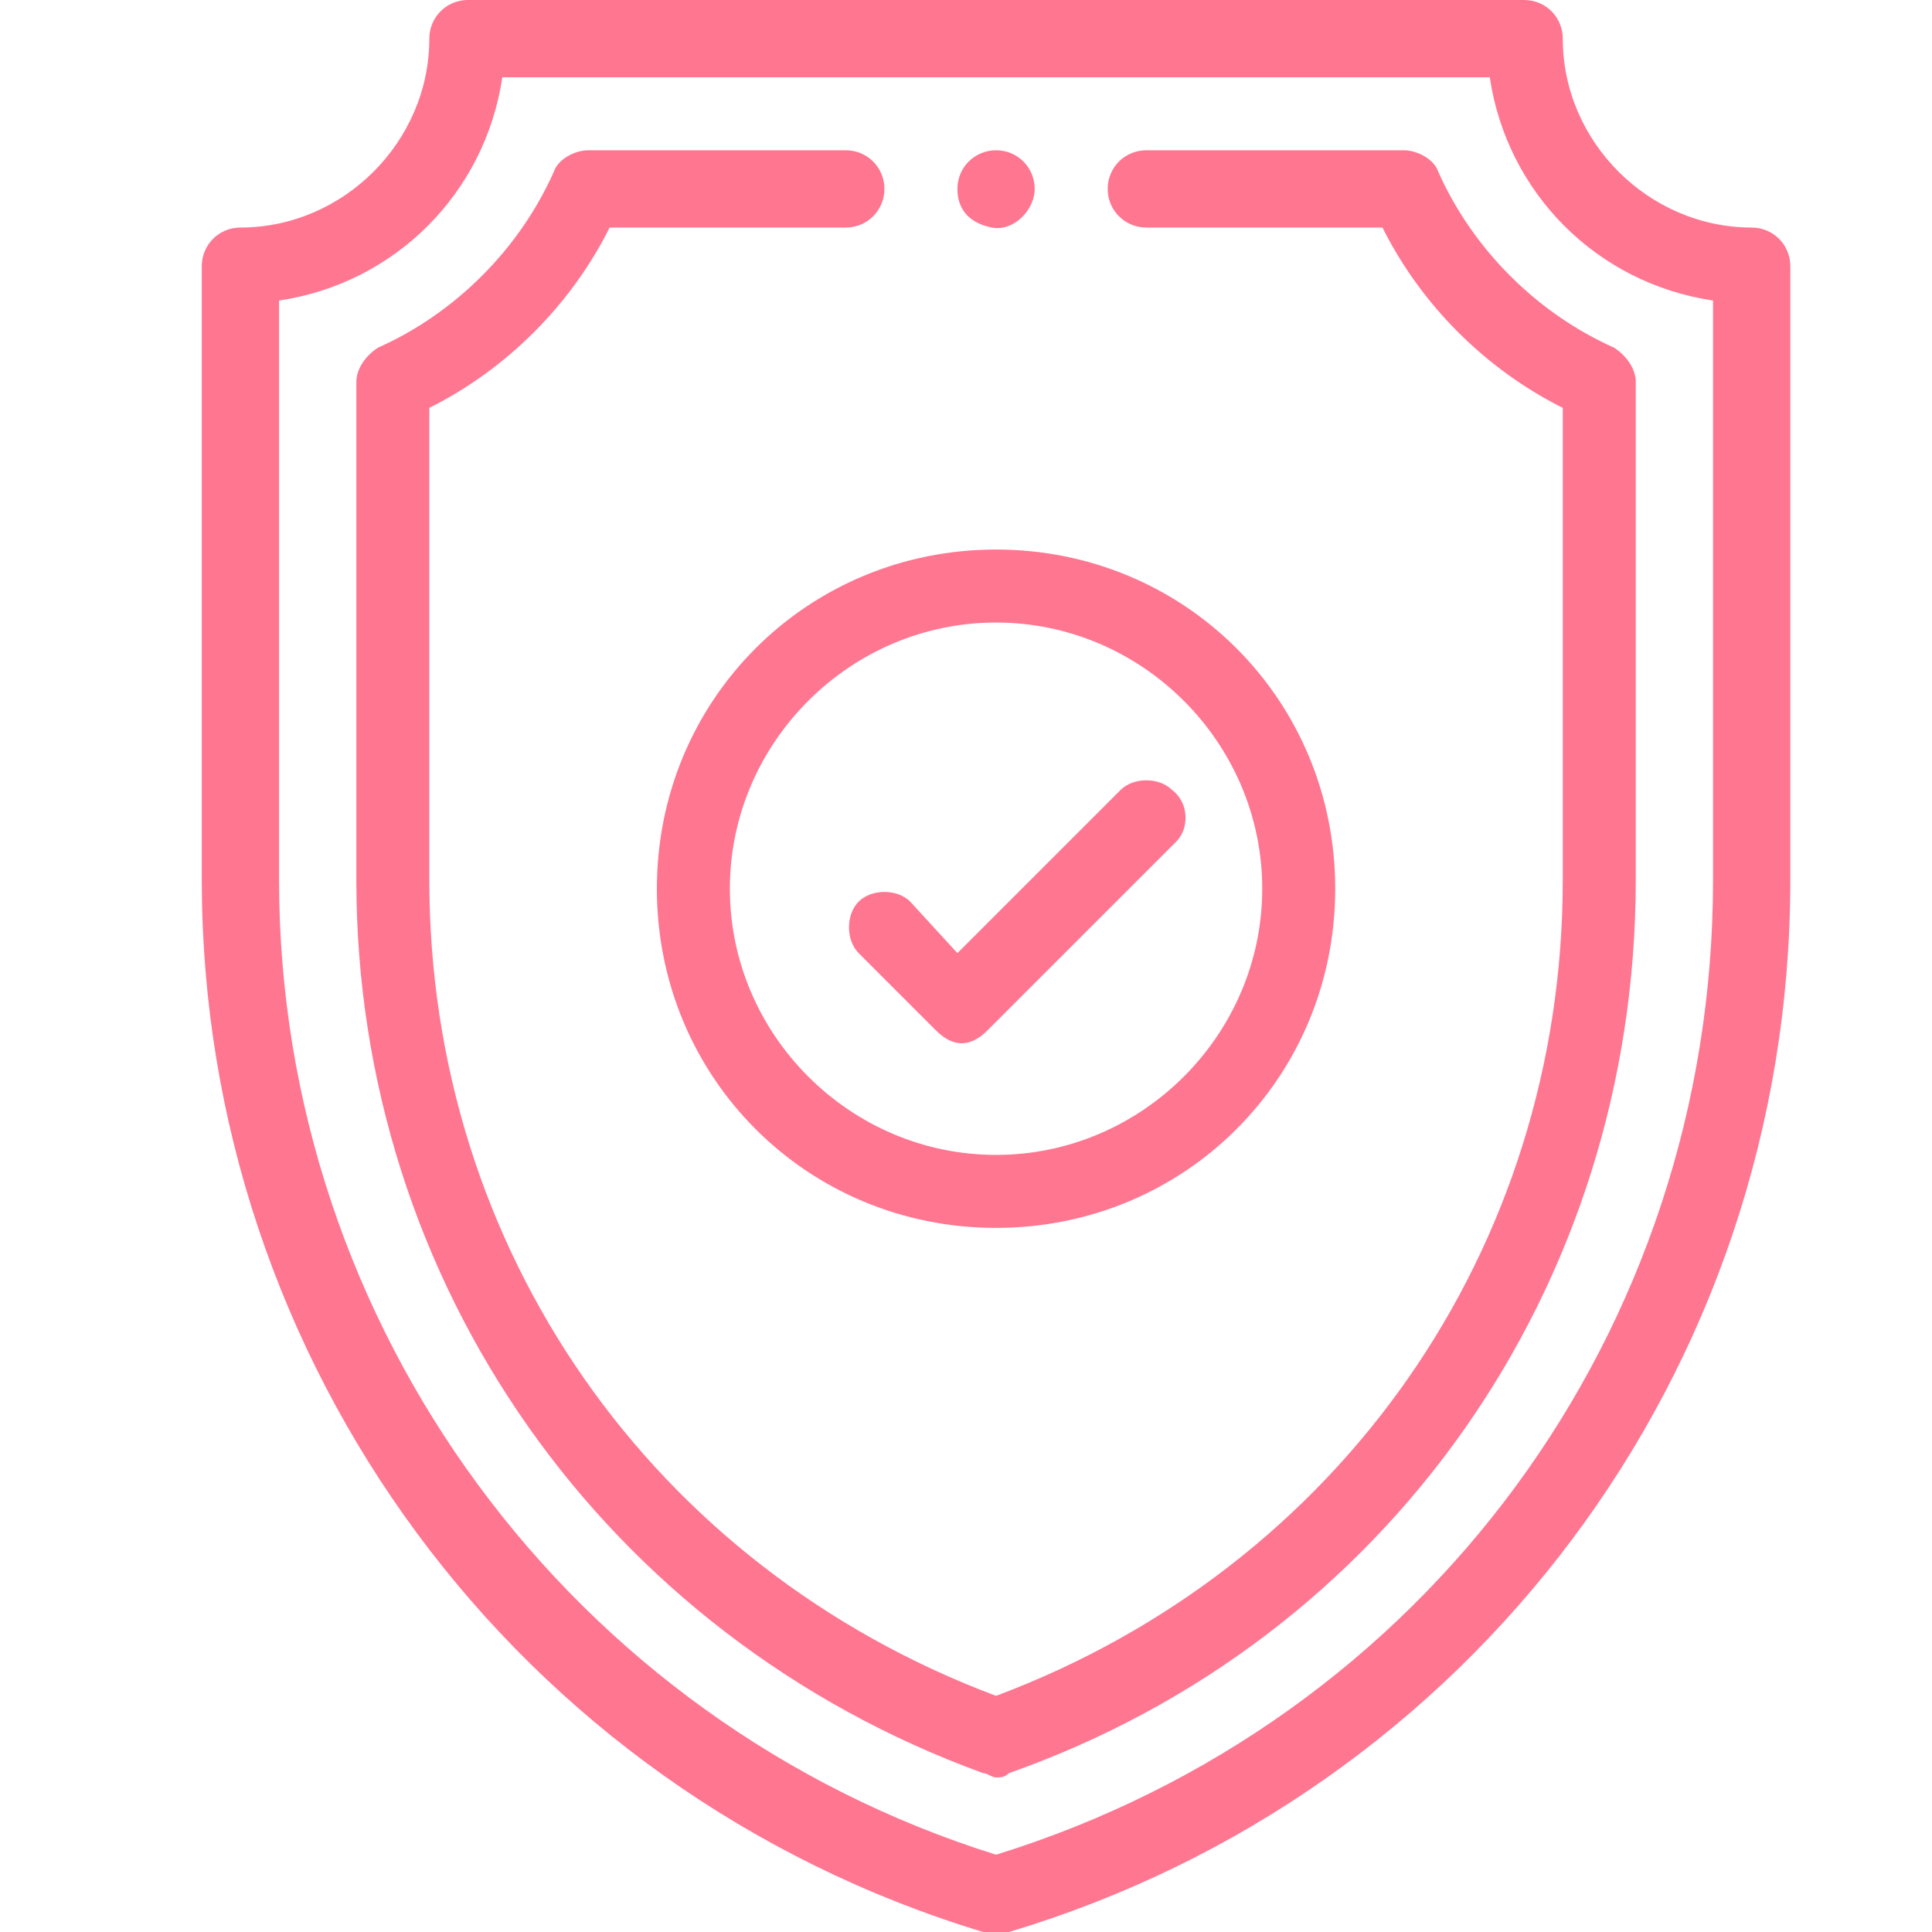
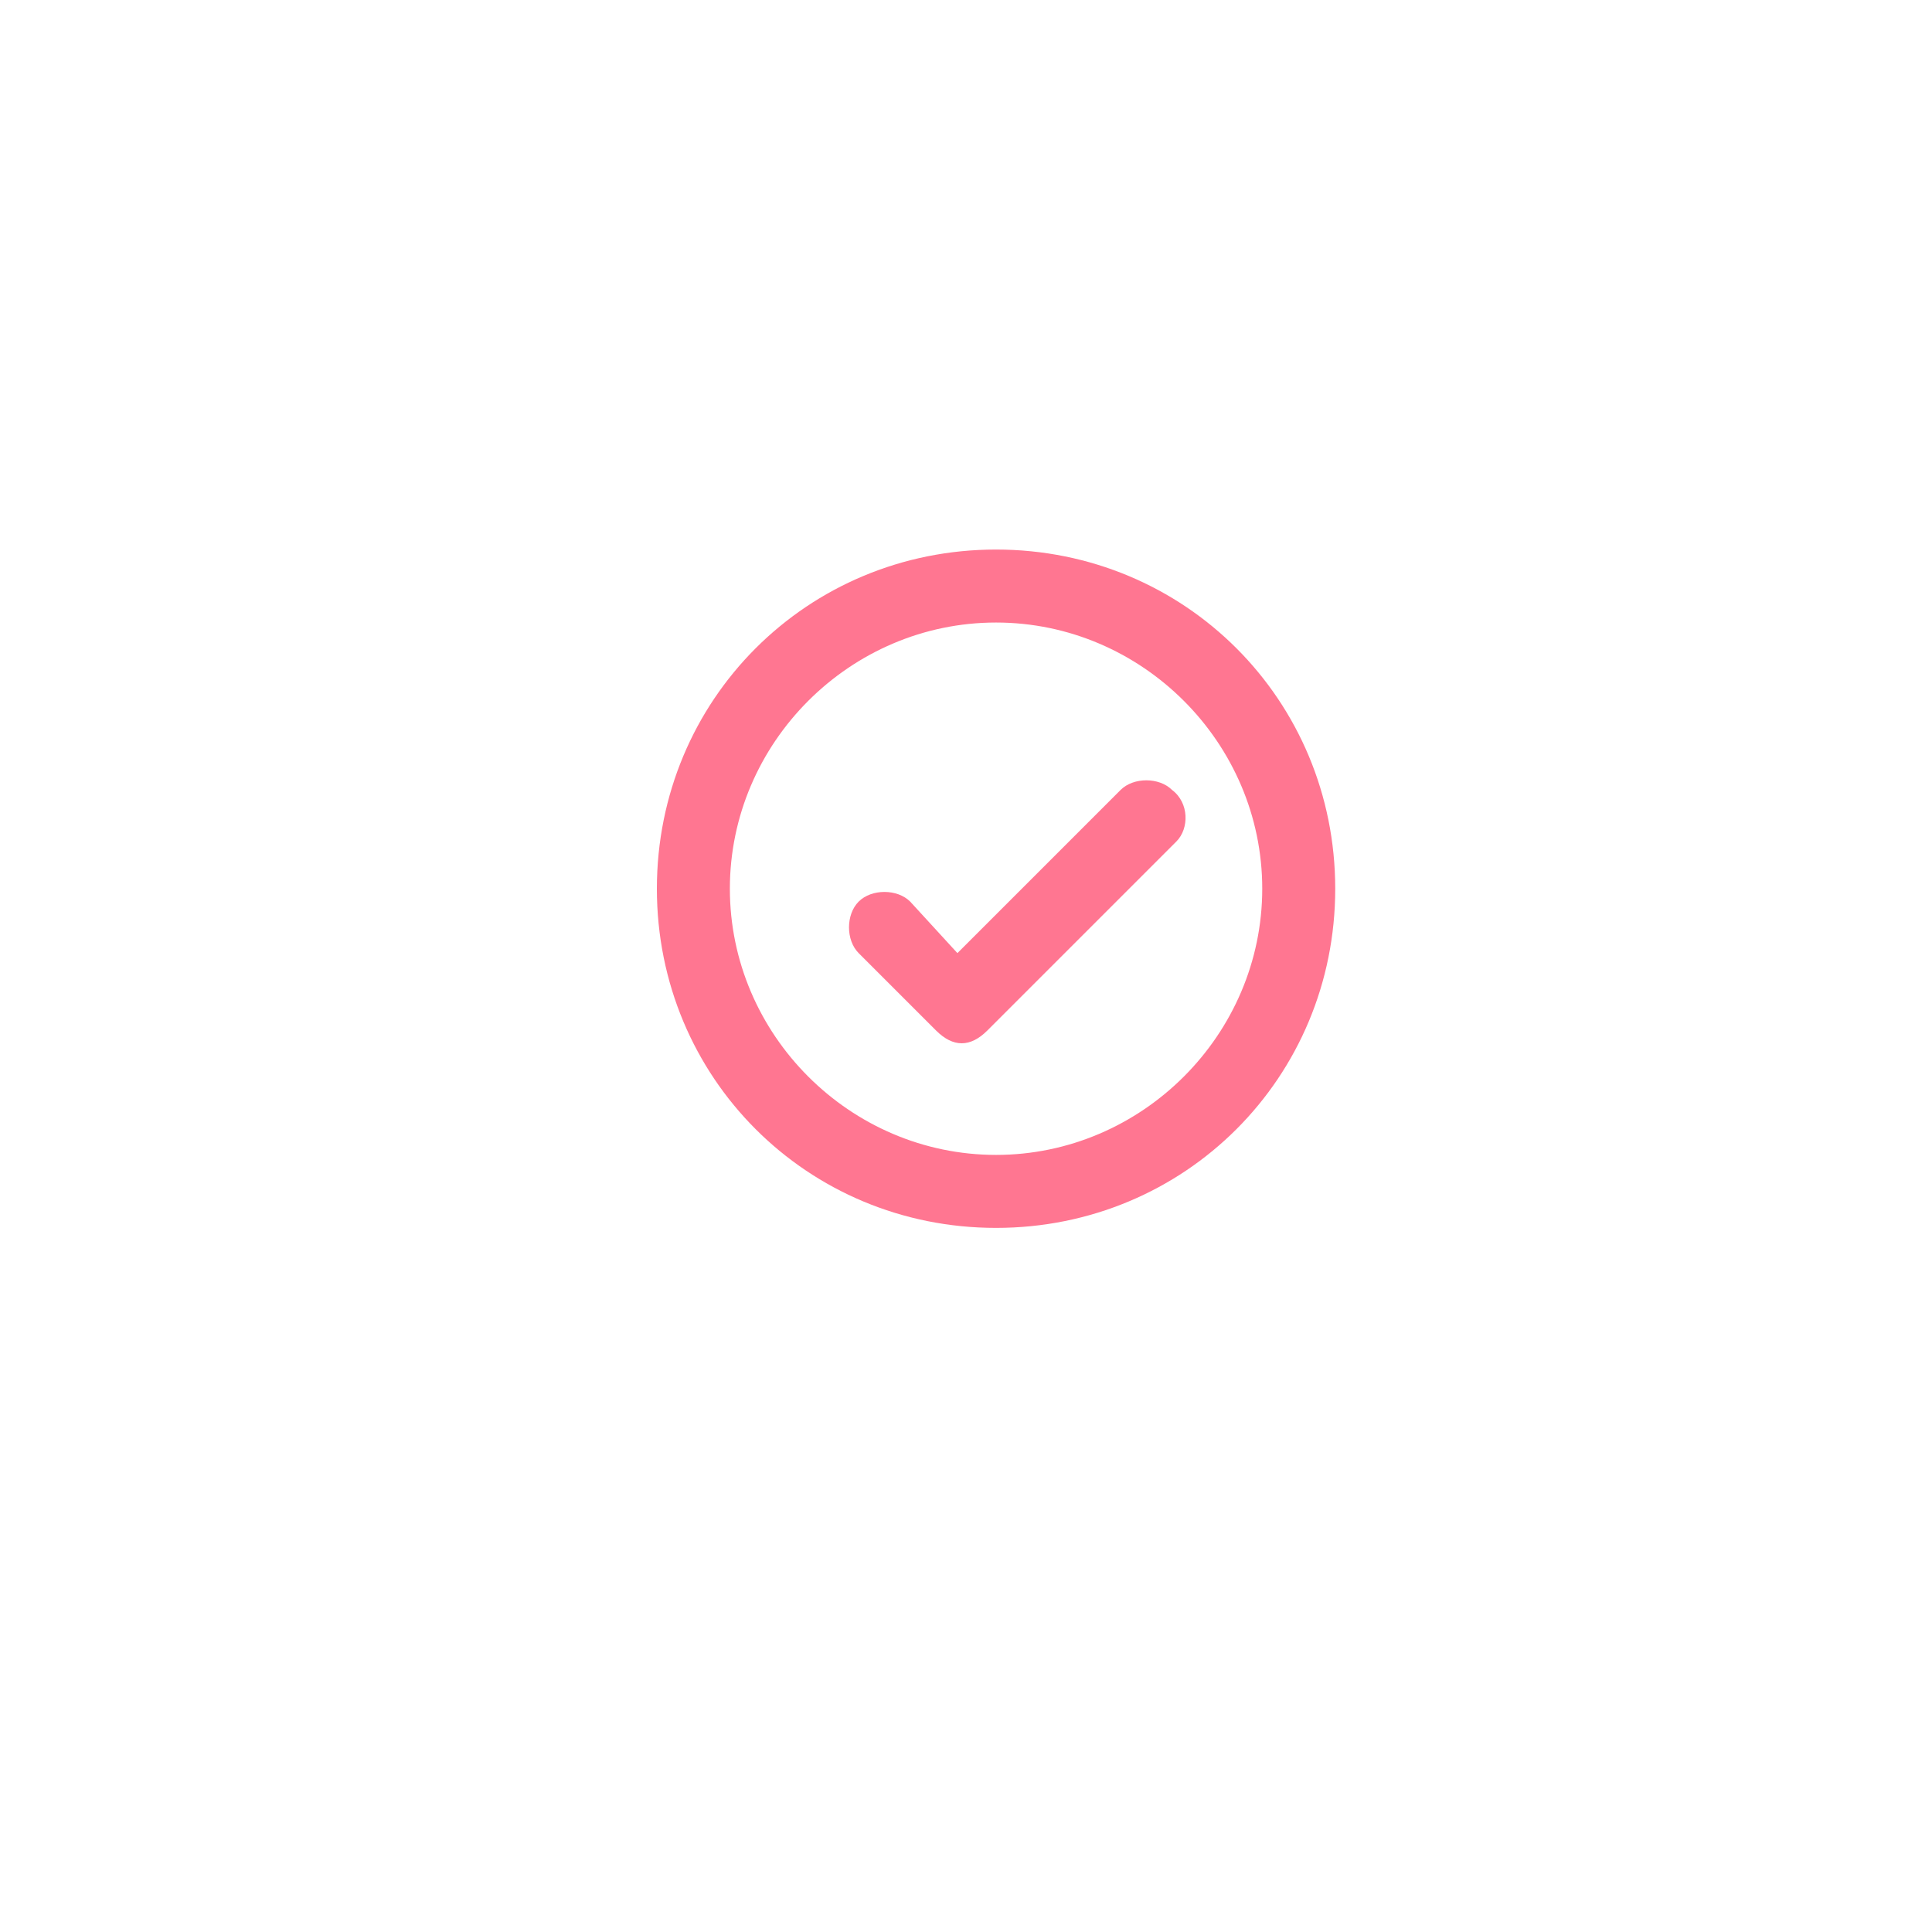
<svg xmlns="http://www.w3.org/2000/svg" version="1.1" id="Слой_1" x="0px" y="0px" viewBox="0 0 45 45" style="enable-background:new 0 0 45 45;" xml:space="preserve">
  <style type="text/css">
	.st0{fill:#FF7691;}
</style>
-   <path class="st0" d="M23.2,3.5c-0.5,0-0.9,0.4-0.9,0.9c0,0.5,0.3,0.8,0.8,0.9c0.5,0.1,1-0.4,1-0.9C24.1,3.9,23.7,3.5,23.2,3.5z" />
-   <path class="st0" d="M40.8,5.3c-2.4,0-4.4-2-4.4-4.4C36.4,0.4,36,0,35.5,0H10.9C10.4,0,10,0.4,10,0.9c0,2.4-2,4.4-4.4,4.4  c-0.5,0-0.9,0.4-0.9,0.9v14.3C4.7,31.7,12,41.7,22.9,45c0.1,0,0.2,0,0.3,0s0.2,0,0.3,0c10.7-3.2,18.2-13,18.2-24.5V6.2  C41.7,5.7,41.3,5.3,40.8,5.3z M39.9,20.5c0,10.5-6.7,19.6-16.7,22.7C13.3,40.1,6.5,30.9,6.5,20.5V7c2.7-0.4,4.8-2.5,5.2-5.2h23  c0.4,2.7,2.5,4.8,5.2,5.2V20.5z" />
-   <path class="st0" d="M37.6,8.1c-1.8-0.8-3.3-2.3-4.1-4.1c-0.1-0.3-0.5-0.5-0.8-0.5h-6c-0.5,0-0.9,0.4-0.9,0.9s0.4,0.9,0.9,0.9h5.5  c0.9,1.8,2.4,3.3,4.2,4.2v11c0,8.6-5.2,16-13.2,19c-8-3-13.2-10.4-13.2-19v-11c1.8-0.9,3.3-2.4,4.2-4.2h5.5c0.5,0,0.9-0.4,0.9-0.9  s-0.4-0.9-0.9-0.9h-6c-0.3,0-0.7,0.2-0.8,0.5c-0.8,1.8-2.3,3.3-4.1,4.1C8.5,8.3,8.3,8.6,8.3,8.9v11.6c0,9.4,5.8,17.6,14.6,20.8  c0.1,0,0.2,0.1,0.3,0.1s0.2,0,0.3-0.1c8.8-3.1,14.6-11.3,14.6-20.8V8.9C38.1,8.6,37.9,8.3,37.6,8.1z" />
  <path class="st0" d="M23.2,12.8c-4.4,0-7.9,3.5-7.9,7.9s3.5,7.9,7.9,7.9s7.9-3.5,7.9-7.9S27.6,12.8,23.2,12.8z M23.2,26.9  c-3.4,0-6.2-2.8-6.2-6.2s2.8-6.2,6.2-6.2s6.2,2.8,6.2,6.2S26.6,26.9,23.2,26.9z" />
  <path class="st0" d="M27.3,18.4c-0.3-0.3-0.9-0.3-1.2,0l-3.8,3.8L21.2,21c-0.3-0.3-0.9-0.3-1.2,0c-0.3,0.3-0.3,0.9,0,1.2l1.8,1.8  c0.2,0.2,0.4,0.3,0.6,0.3s0.4-0.1,0.6-0.3l4.4-4.4C27.7,19.3,27.7,18.7,27.3,18.4z" />
</svg>